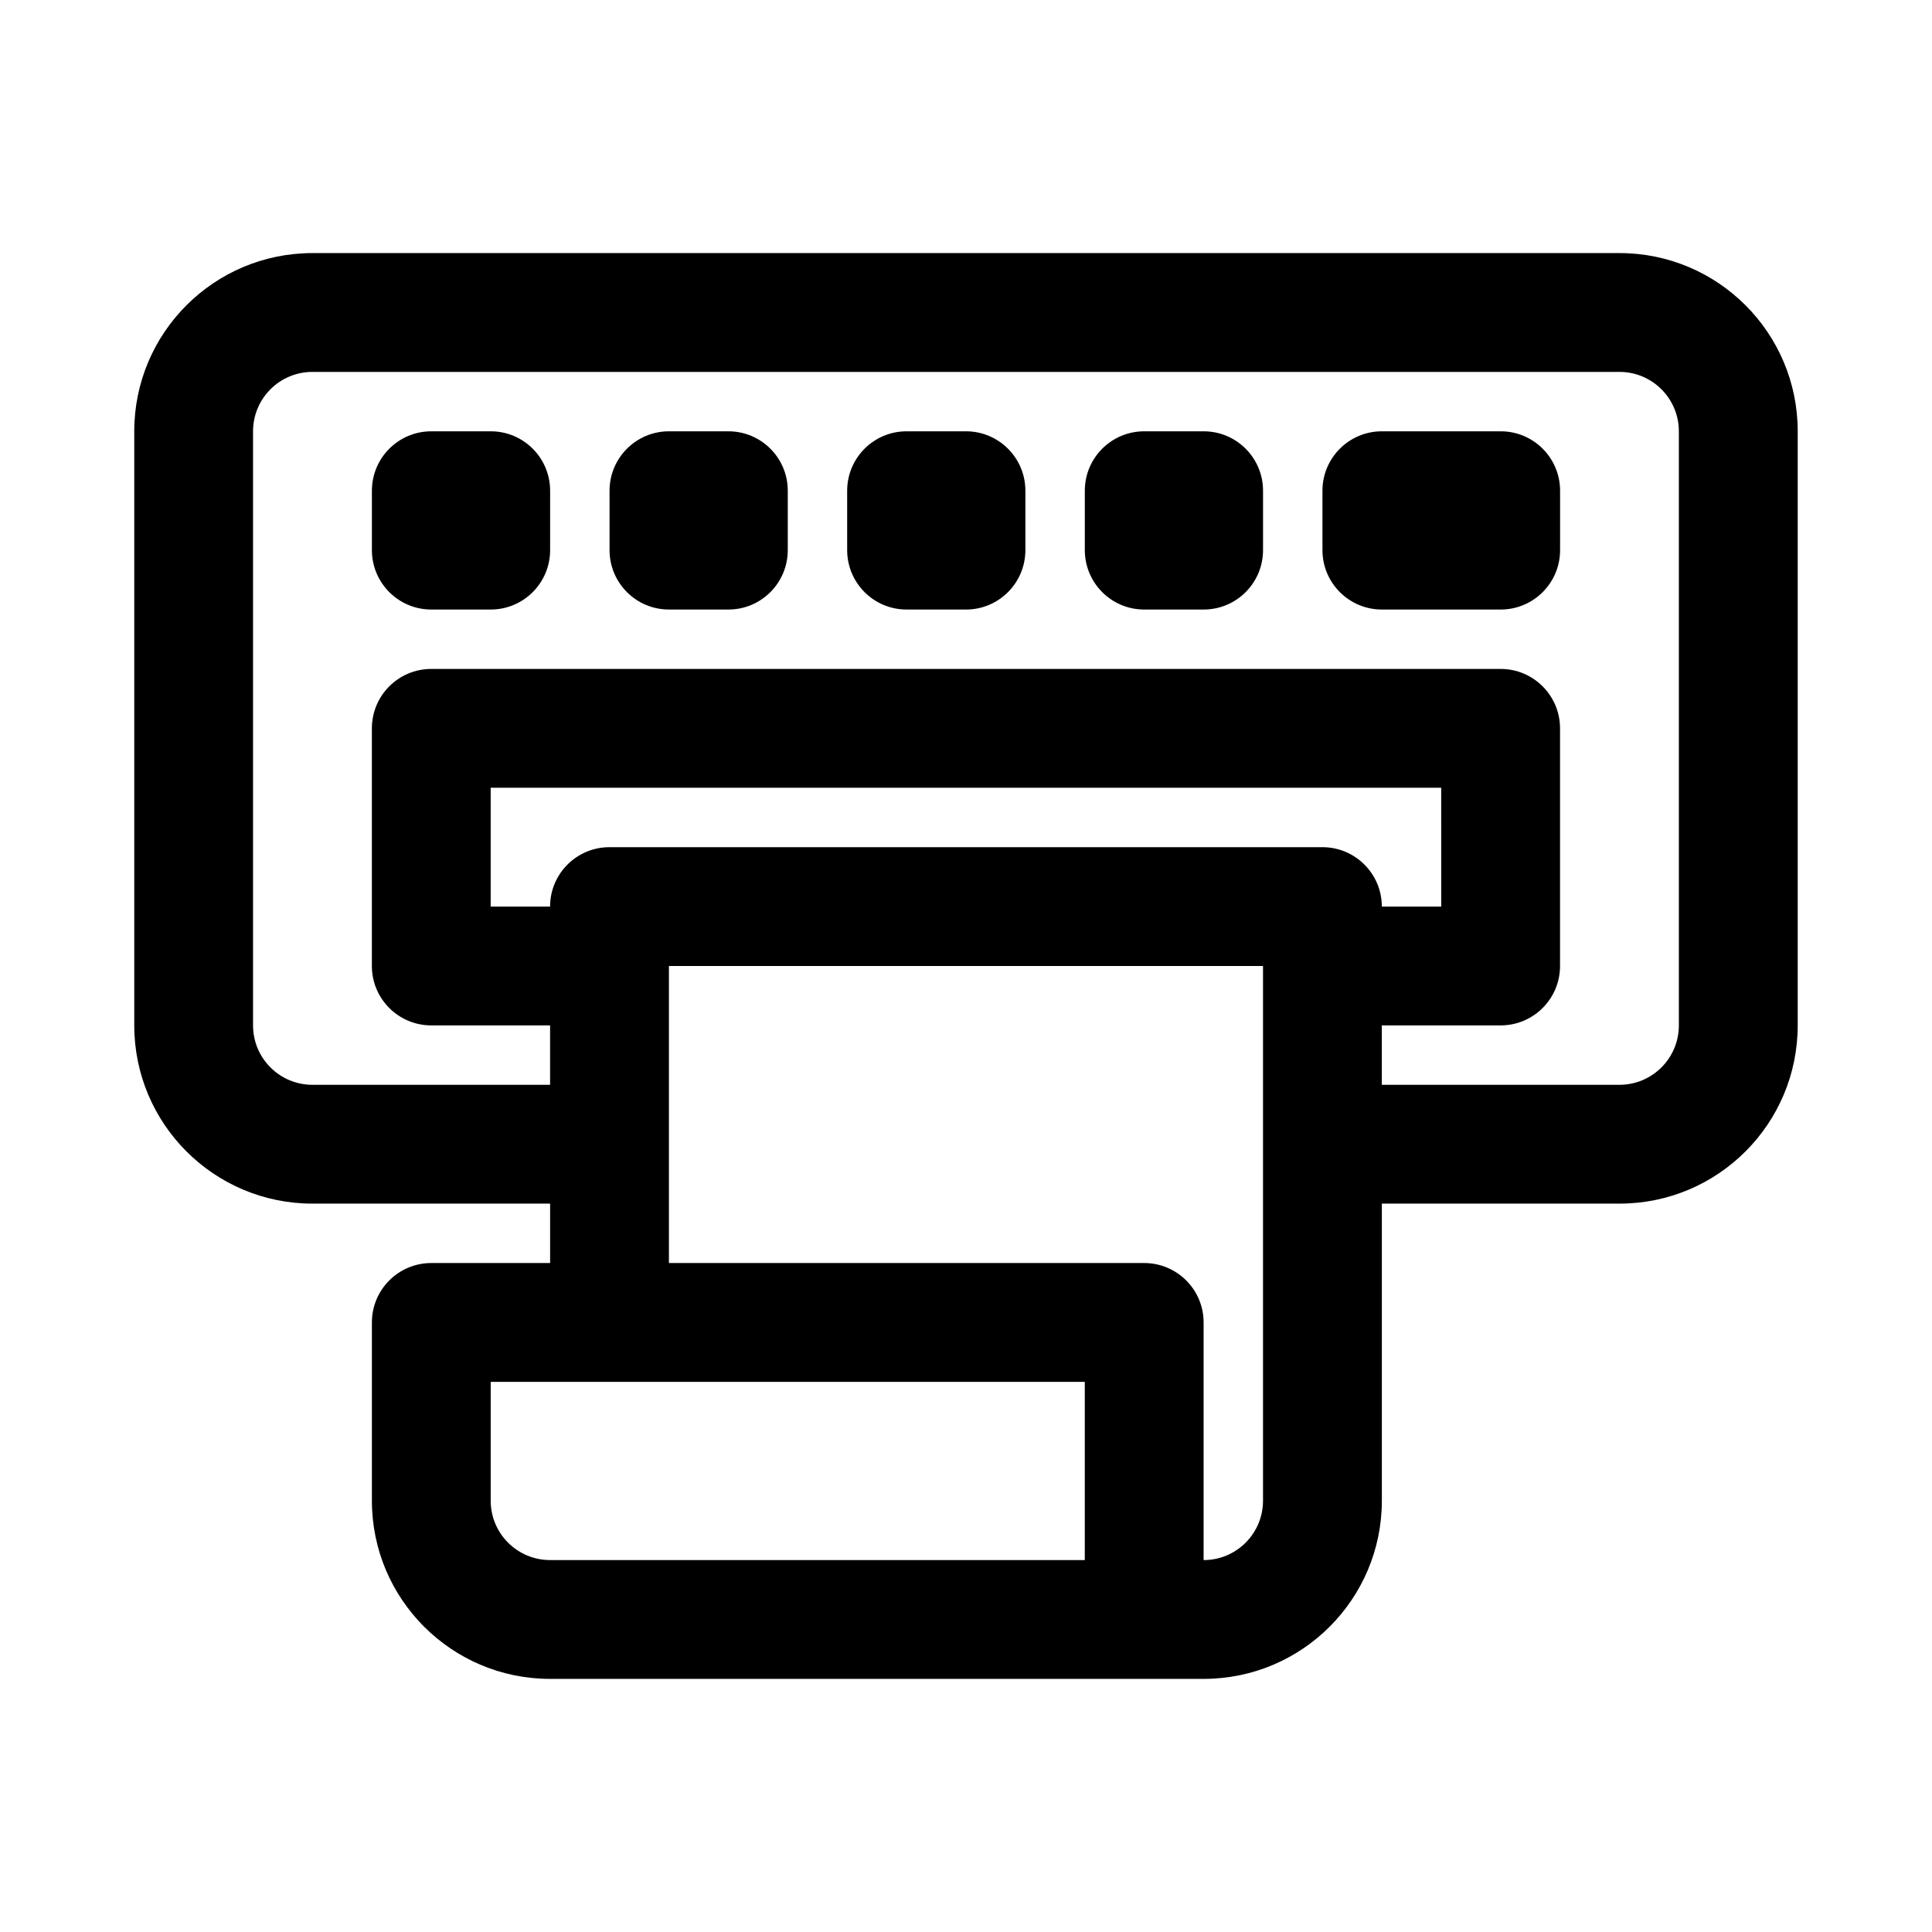
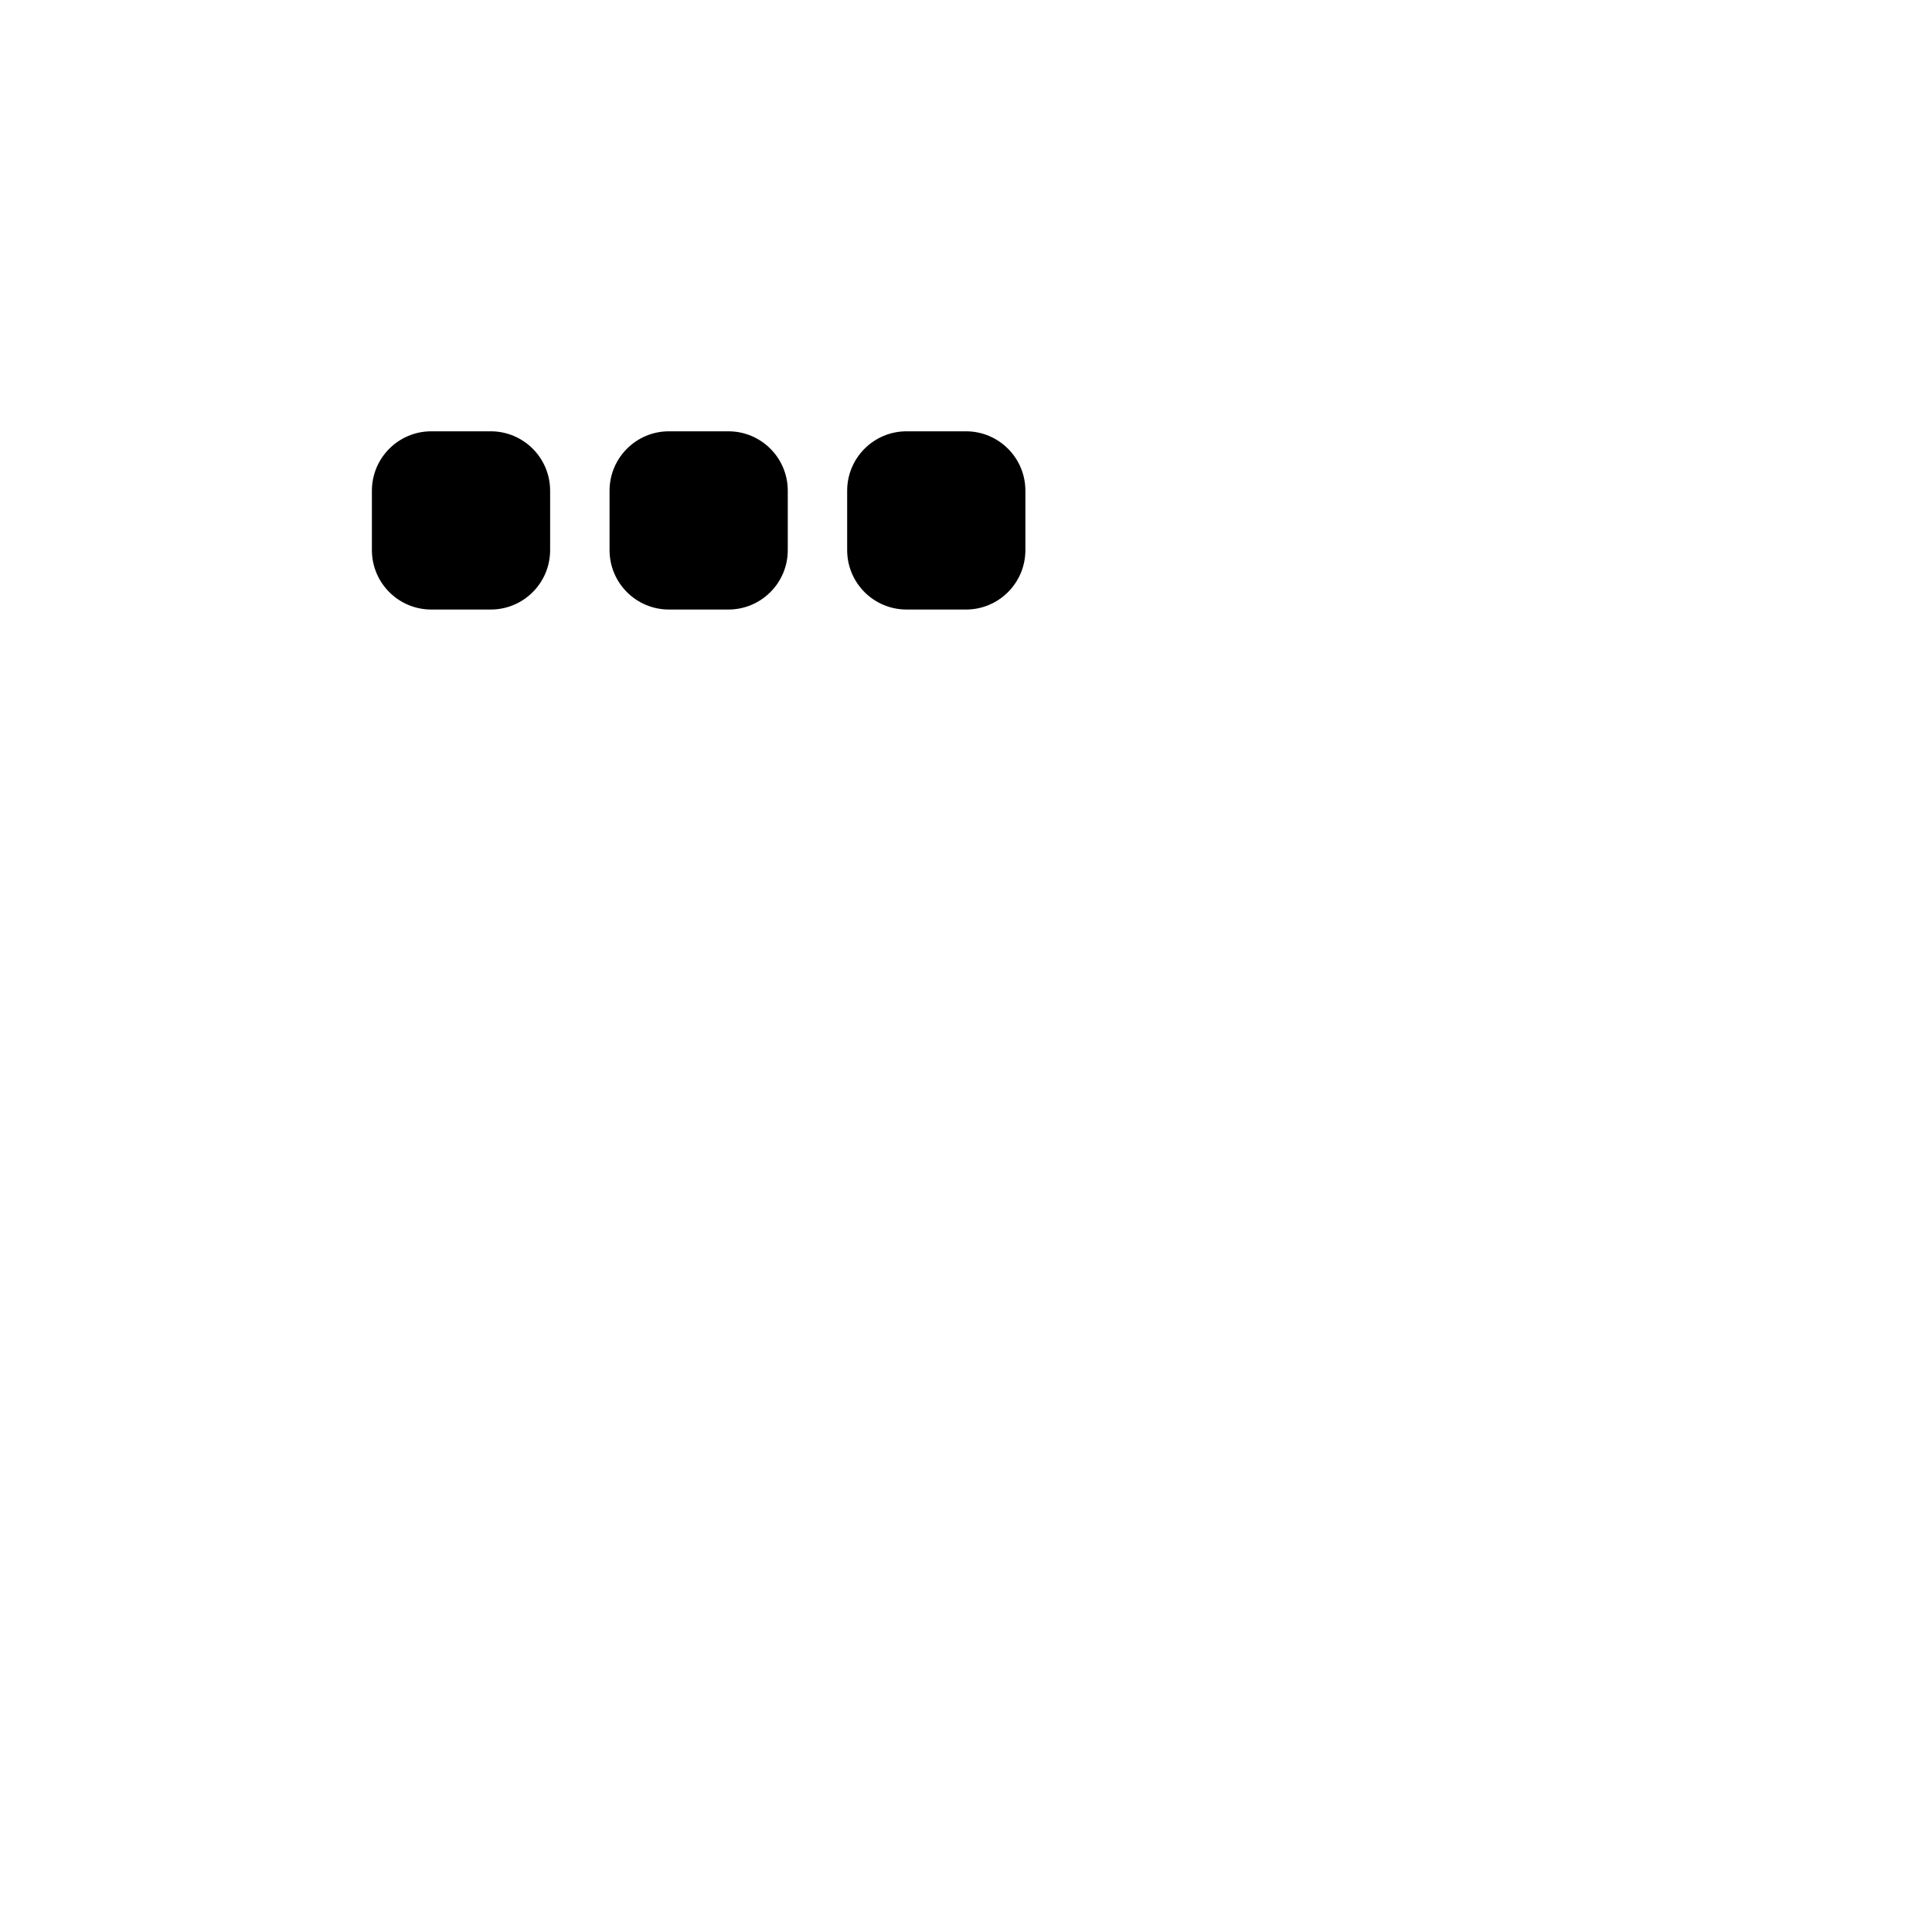
<svg xmlns="http://www.w3.org/2000/svg" fill="#000000" width="800px" height="800px" version="1.1" viewBox="144 144 512 512">
  <g>
    <path d="m258.3 258.3c-8.695 0-15.742 7.051-15.742 15.746v15.742c0 8.695 7.047 15.746 15.742 15.746h15.746c8.695 0 15.742-7.051 15.742-15.746v-15.742c0-8.695-7.047-15.746-15.742-15.746z" />
    <path d="m321.28 258.3c-8.695 0-15.742 7.051-15.742 15.746v15.742c0 8.695 7.047 15.746 15.742 15.746h15.746c8.695 0 15.742-7.051 15.742-15.746v-15.742c0-8.695-7.047-15.746-15.742-15.746z" />
    <path d="m384.25 258.3c-8.695 0-15.742 7.051-15.742 15.746v15.742c0 8.695 7.047 15.746 15.742 15.746h15.746c8.695 0 15.742-7.051 15.742-15.746v-15.742c0-8.695-7.047-15.746-15.742-15.746z" />
-     <path d="m447.23 258.3c-8.695 0-15.742 7.051-15.742 15.746v15.742c0 8.695 7.047 15.746 15.742 15.746h15.746c8.695 0 15.742-7.051 15.742-15.746v-15.742c0-8.695-7.047-15.746-15.742-15.746z" />
-     <path d="m510.21 258.3c-8.695 0-15.746 7.051-15.746 15.746v15.742c0 8.695 7.051 15.746 15.746 15.746h31.488c8.695 0 15.742-7.051 15.742-15.746v-15.742c0-8.695-7.047-15.746-15.742-15.746z" />
-     <path d="m226.81 211.07c-26.086 0-47.23 21.145-47.23 47.23v157.44c0 26.086 21.145 47.234 47.23 47.234h62.977v15.742h-31.488c-8.695 0-15.742 7.047-15.742 15.742v47.234c0 26.086 21.145 47.23 47.23 47.23h173.19c26.086 0 47.23-21.145 47.23-47.23v-78.719h62.977c26.086 0 47.23-21.148 47.23-47.234v-157.44c0-26.086-21.145-47.23-47.23-47.23zm236.16 346.37c8.695 0 15.742-7.047 15.742-15.742v-141.7h-157.44v78.719h125.95c8.695 0 15.746 7.047 15.746 15.742zm-173.19-141.7v15.746h-62.977c-8.695 0-15.742-7.051-15.742-15.746v-157.44c0-8.695 7.047-15.742 15.742-15.742h346.37c8.695 0 15.742 7.047 15.742 15.742v157.44c0 8.695-7.047 15.746-15.742 15.746h-62.977v-15.746h31.488c8.695 0 15.742-7.047 15.742-15.742v-62.977c0-8.695-7.047-15.746-15.742-15.746h-283.39c-8.695 0-15.742 7.051-15.742 15.746v62.977c0 8.695 7.047 15.742 15.742 15.742zm236.16-31.488h-15.742c0-8.695-7.047-15.742-15.746-15.742h-188.93c-8.695 0-15.746 7.047-15.746 15.742h-15.742v-31.488h251.9zm-251.9 157.44v-31.488h157.44v47.23h-141.7c-8.695 0-15.742-7.047-15.742-15.742z" fill-rule="evenodd" />
  </g>
</svg>